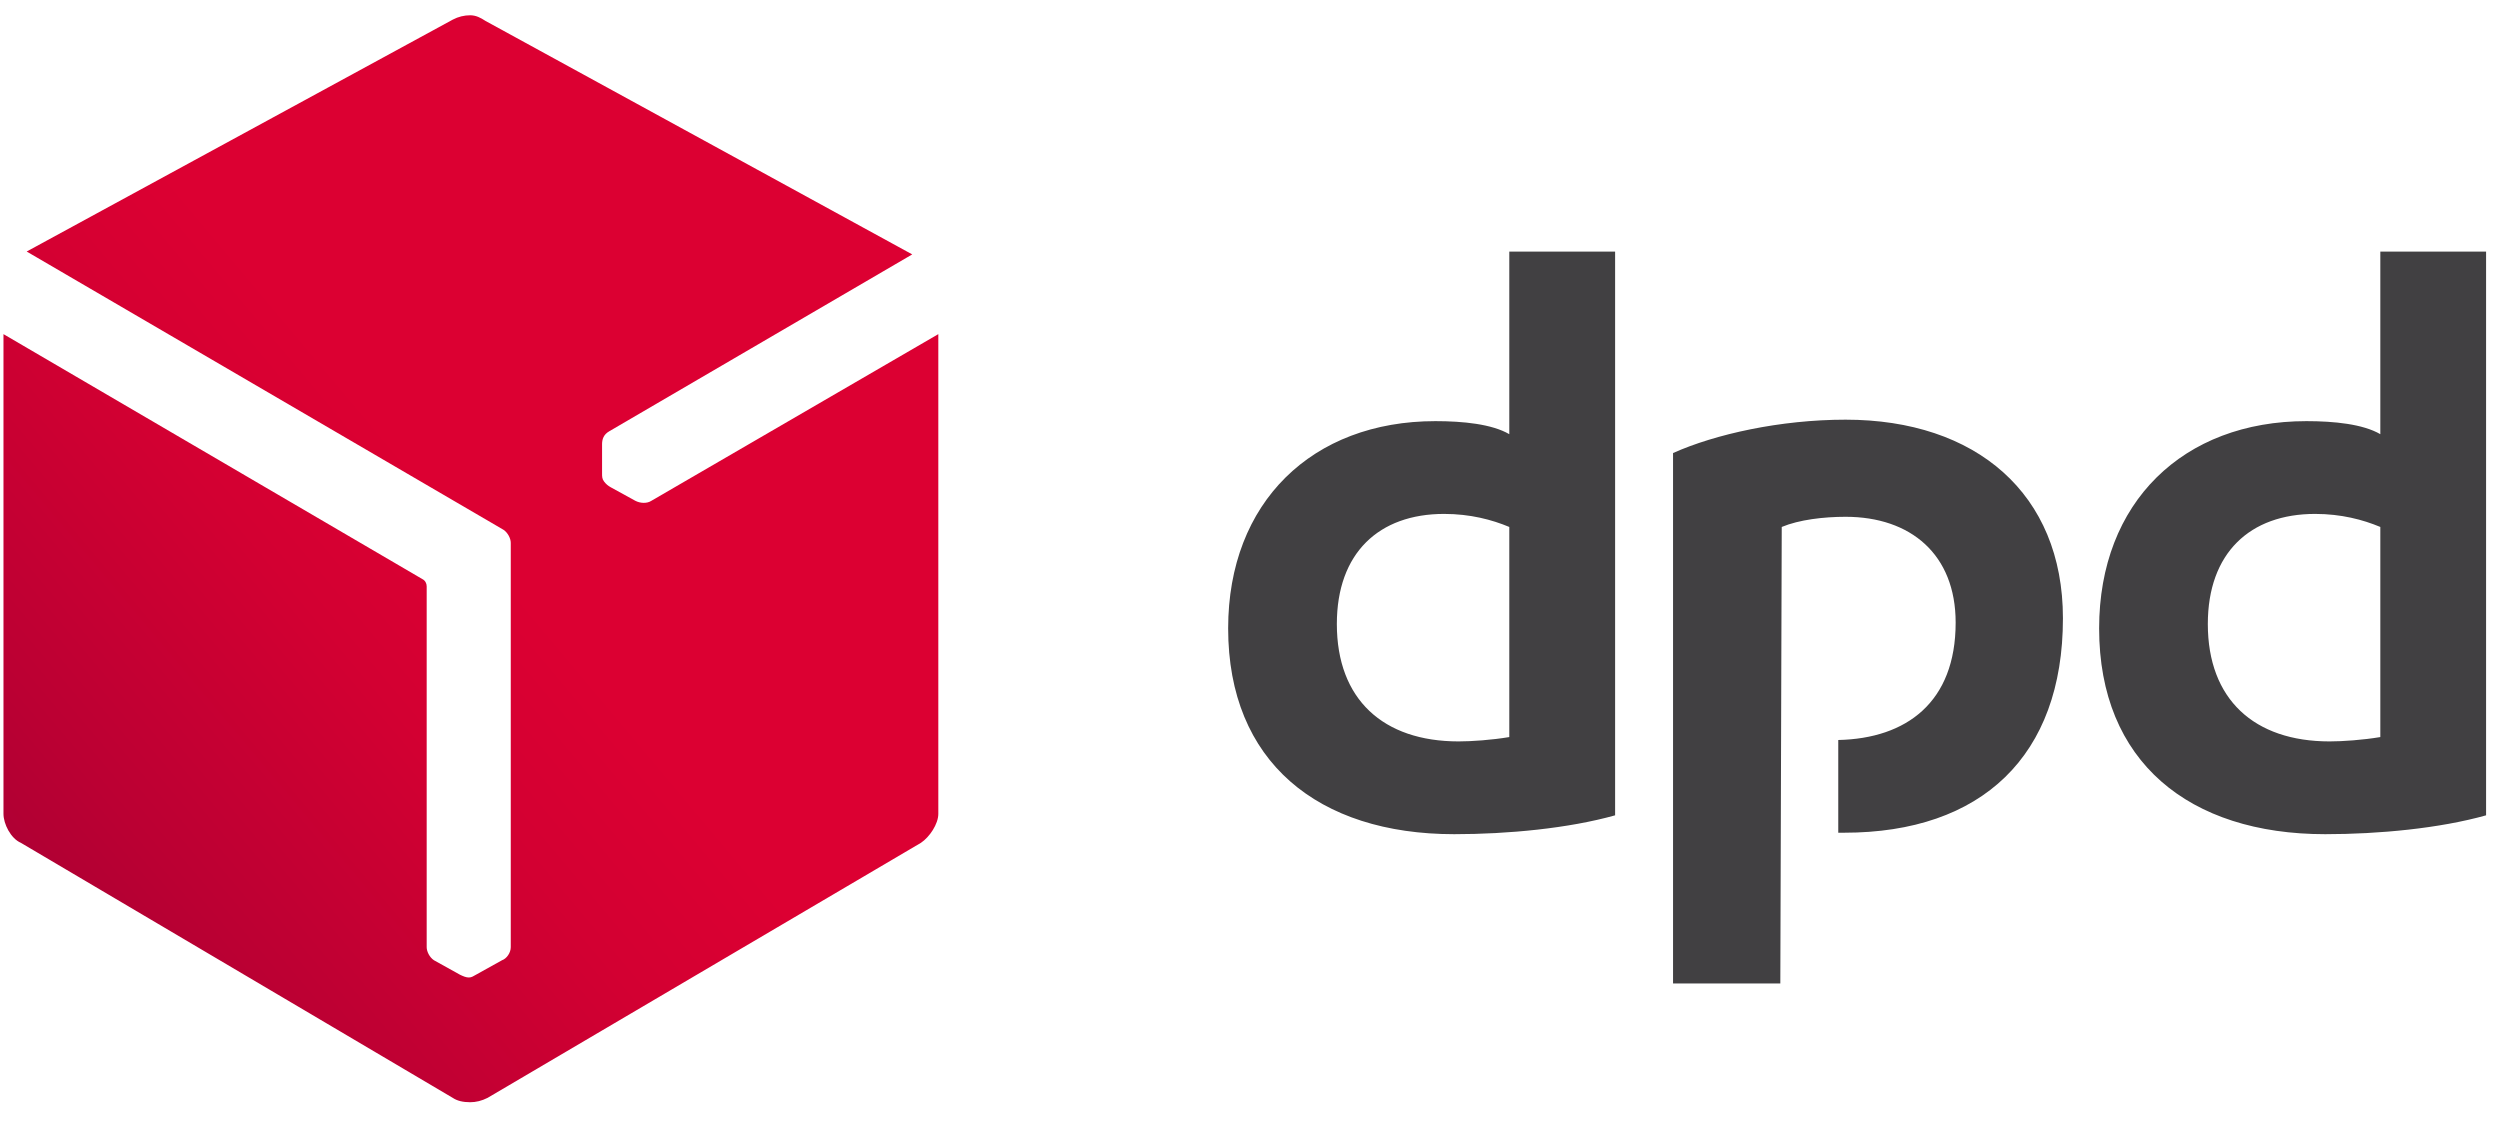
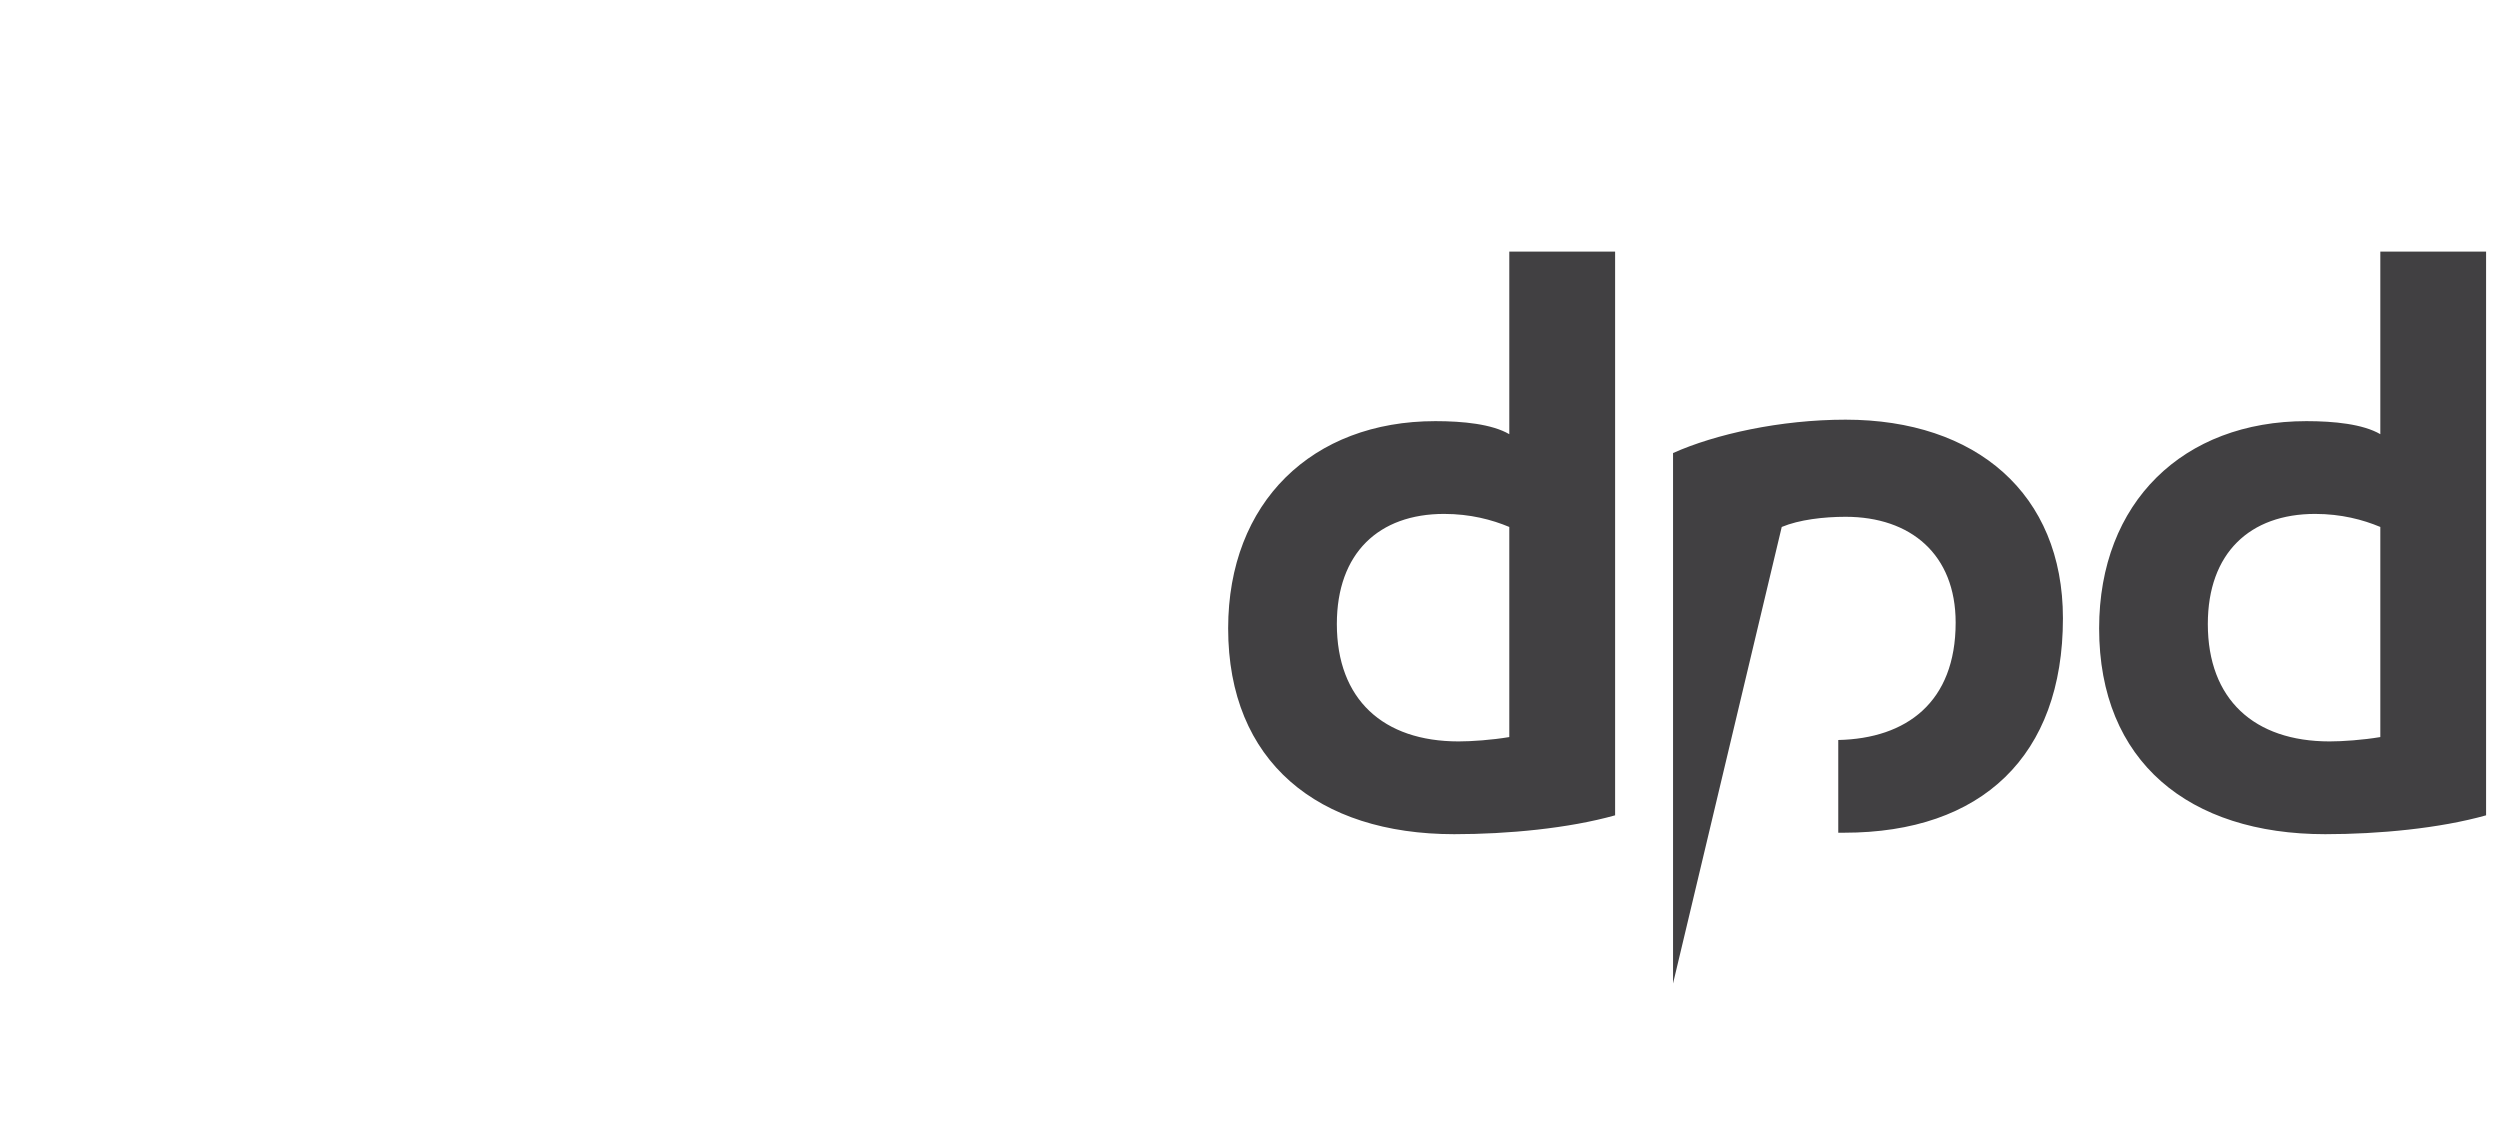
<svg xmlns="http://www.w3.org/2000/svg" width="46" height="21" viewBox="0 0 46 21" fill="none">
  <g id="Group">
-     <path id="Vector" d="M29.718 15.002C28.864 15.242 27.744 15.349 26.758 15.349C24.251 15.349 22.598 14.016 22.598 11.562C22.598 9.242 24.144 7.749 26.411 7.749C26.918 7.749 27.451 7.802 27.771 7.989V4.629H29.718V15.002ZM27.771 9.696C27.451 9.562 27.051 9.456 26.571 9.456C25.371 9.456 24.598 10.176 24.598 11.482C24.598 12.869 25.451 13.642 26.838 13.642C27.078 13.642 27.451 13.616 27.771 13.562V9.696ZM45.744 15.002C44.891 15.242 43.771 15.349 42.784 15.349C40.278 15.349 38.624 14.016 38.624 11.562C38.624 9.242 40.171 7.749 42.438 7.749C42.944 7.749 43.478 7.802 43.798 7.989V4.629H45.744V15.002ZM43.798 9.696C43.478 9.562 43.078 9.456 42.598 9.456C41.398 9.456 40.624 10.176 40.624 11.482C40.624 12.869 41.478 13.642 42.864 13.642C43.104 13.642 43.478 13.616 43.798 13.562V9.696ZM32.784 9.696C33.104 9.562 33.558 9.509 33.958 9.509C35.158 9.509 35.984 10.202 35.984 11.456C35.984 12.922 35.078 13.589 33.824 13.616V15.322C33.851 15.322 33.878 15.322 33.931 15.322C36.464 15.322 37.958 13.909 37.958 11.376C37.958 9.082 36.358 7.722 33.958 7.722C32.758 7.722 31.558 7.989 30.784 8.336V18.096H32.758L32.784 9.696Z" fill="#414042" />
-     <path id="Vector_2" d="M11.985 9.215C11.905 9.268 11.782 9.262 11.691 9.215L11.238 8.966C11.189 8.939 11.151 8.908 11.114 8.859C11.078 8.81 11.078 8.771 11.078 8.708V8.175C11.078 8.084 11.104 7.996 11.211 7.935L16.785 4.681L8.933 0.385C8.845 0.327 8.758 0.281 8.651 0.281C8.544 0.281 8.432 0.307 8.331 0.361L0.491 4.628L9.264 9.748C9.344 9.801 9.398 9.908 9.398 9.988V17.428C9.398 17.535 9.318 17.641 9.238 17.668L8.758 17.935C8.715 17.957 8.681 17.986 8.627 17.986C8.574 17.986 8.518 17.961 8.464 17.935L7.984 17.668C7.904 17.615 7.851 17.508 7.851 17.428V10.788C7.851 10.735 7.824 10.681 7.771 10.655L0.064 6.148V14.975C0.064 15.161 0.198 15.428 0.384 15.508L8.331 20.201C8.411 20.255 8.518 20.281 8.651 20.281C8.758 20.281 8.864 20.255 8.971 20.201L16.945 15.508C17.105 15.401 17.265 15.161 17.265 14.975V6.148L11.985 9.215Z" fill="url(#paint0_linear_17182_11240)" />
+     <path id="Vector" d="M29.718 15.002C28.864 15.242 27.744 15.349 26.758 15.349C24.251 15.349 22.598 14.016 22.598 11.562C22.598 9.242 24.144 7.749 26.411 7.749C26.918 7.749 27.451 7.802 27.771 7.989V4.629H29.718V15.002ZM27.771 9.696C27.451 9.562 27.051 9.456 26.571 9.456C25.371 9.456 24.598 10.176 24.598 11.482C24.598 12.869 25.451 13.642 26.838 13.642C27.078 13.642 27.451 13.616 27.771 13.562V9.696ZM45.744 15.002C44.891 15.242 43.771 15.349 42.784 15.349C40.278 15.349 38.624 14.016 38.624 11.562C38.624 9.242 40.171 7.749 42.438 7.749C42.944 7.749 43.478 7.802 43.798 7.989V4.629H45.744V15.002ZM43.798 9.696C43.478 9.562 43.078 9.456 42.598 9.456C41.398 9.456 40.624 10.176 40.624 11.482C40.624 12.869 41.478 13.642 42.864 13.642C43.104 13.642 43.478 13.616 43.798 13.562V9.696ZM32.784 9.696C33.104 9.562 33.558 9.509 33.958 9.509C35.158 9.509 35.984 10.202 35.984 11.456C35.984 12.922 35.078 13.589 33.824 13.616V15.322C33.851 15.322 33.878 15.322 33.931 15.322C36.464 15.322 37.958 13.909 37.958 11.376C37.958 9.082 36.358 7.722 33.958 7.722C32.758 7.722 31.558 7.989 30.784 8.336V18.096L32.784 9.696Z" fill="#414042" />
  </g>
  <defs>
    <linearGradient id="paint0_linear_17182_11240" x1="0.147" y1="17.255" x2="8.837" y2="9.963" gradientUnits="userSpaceOnUse">
      <stop stop-color="#A90034" />
      <stop offset="0.272" stop-color="#BB0033" />
      <stop offset="0.723" stop-color="#D30032" />
      <stop offset="1" stop-color="#DC0032" />
    </linearGradient>
  </defs>
</svg>